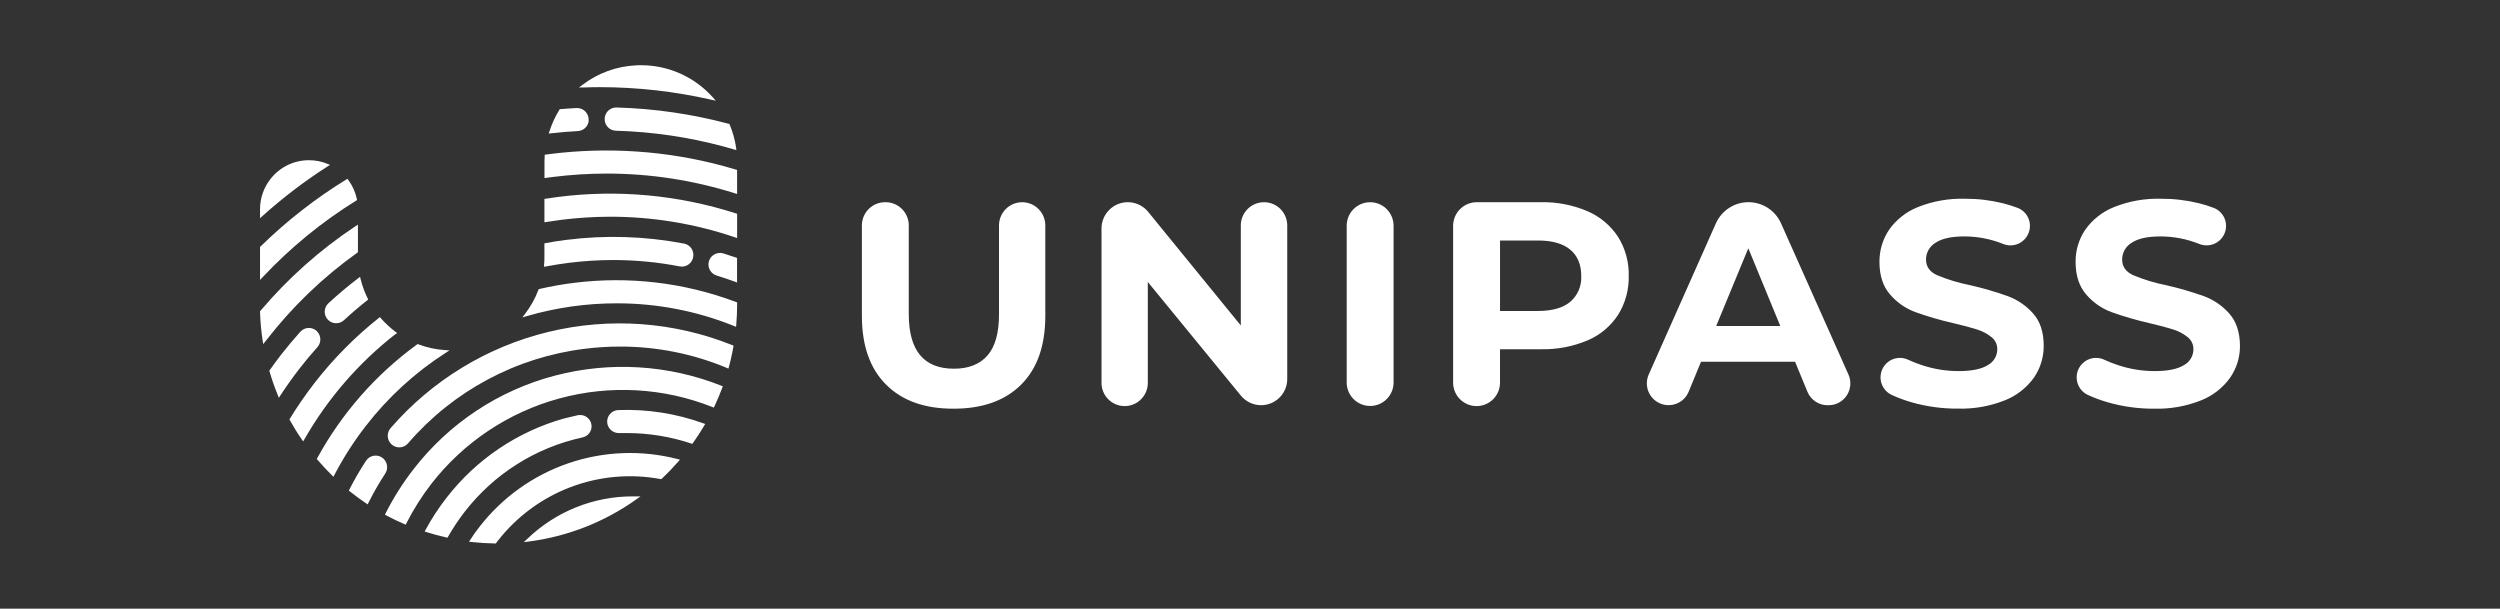
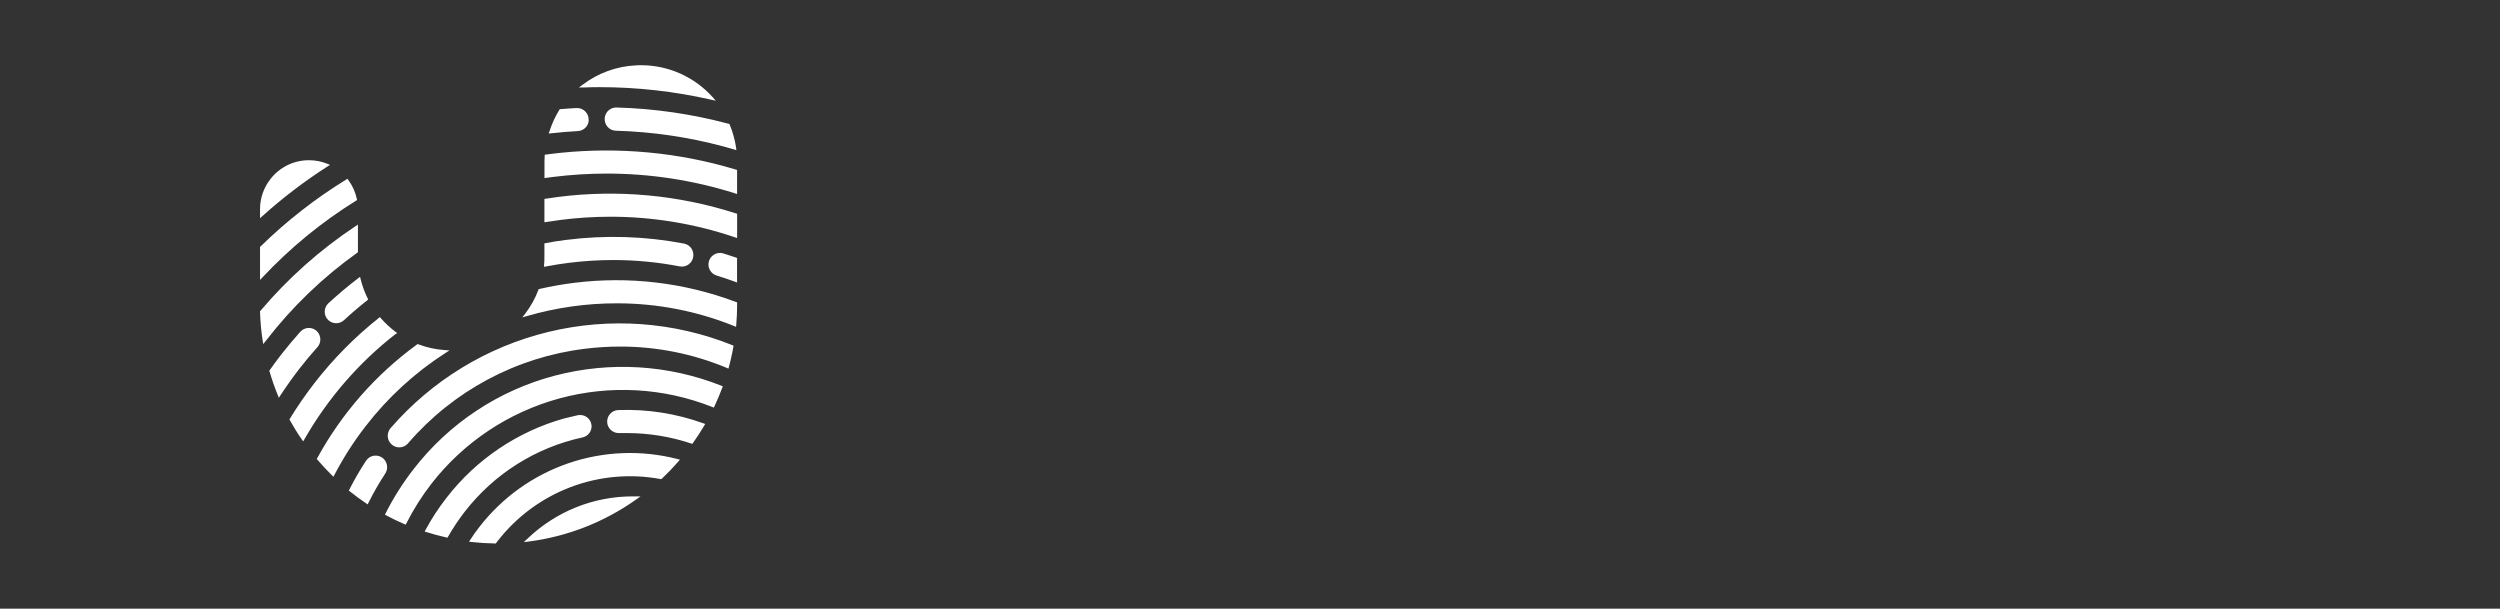
<svg xmlns="http://www.w3.org/2000/svg" width="230" height="56" viewBox="0 0 230 56" fill="none">
  <rect x="0" y="0" width="230" height="56" fill="#333333" stroke="none" />
-   <path fill-rule="evenodd" clip-rule="evenodd" d="M65.413 9.168C62.053 8.405 58.617 8.019 55.172 8.018C54.689 8.018 54.197 8.027 53.709 8.048H53.258L53.618 7.784C55.028 6.717 56.725 6.101 58.49 6.015C58.66 6 58.818 6 58.976 6C60.217 5.999 61.444 6.26 62.578 6.765C63.713 7.271 64.728 8.009 65.559 8.934L65.852 9.268L65.413 9.168ZM67.713 15.605C67.268 15.47 66.879 15.359 66.519 15.262C61.325 13.869 55.91 13.499 50.575 14.173L50.367 14.203L50.109 14.238V14.355C50.109 14.456 50.105 14.55 50.1 14.641C50.096 14.724 50.092 14.805 50.092 14.883V16.385L50.402 16.341L50.844 16.283C52.494 16.075 54.155 15.97 55.818 15.969C59.823 15.967 63.805 16.581 67.625 17.788L67.812 17.846V15.634L67.713 15.605ZM51.318 18.122C50.982 18.166 50.619 18.216 50.209 18.281L50.086 18.298V20.452L50.253 20.425C50.756 20.343 51.178 20.282 51.578 20.232C53.088 20.039 54.607 19.941 56.129 19.938C60.039 19.936 63.923 20.577 67.626 21.836L67.816 21.901V19.668L67.716 19.636C62.427 17.933 56.829 17.416 51.318 18.122ZM52.801 26.023C51.737 26.156 50.68 26.343 49.635 26.583L49.562 26.601L49.533 26.671C49.237 27.454 48.829 28.189 48.321 28.854L48.055 29.2L48.474 29.08C51.16 28.298 53.943 27.903 56.74 27.906C60.44 27.901 64.107 28.61 67.54 29.995L67.719 30.068L67.736 29.875C67.789 29.244 67.815 28.613 67.815 28.003V27.821L67.722 27.786C62.964 25.994 57.844 25.389 52.801 26.023ZM41.354 32.236L40.989 32.471C38.172 34.279 35.685 36.558 33.638 39.21C32.548 40.615 31.587 42.115 30.765 43.693L30.677 43.863L30.539 43.728C30.086 43.279 29.632 42.798 29.208 42.302L29.144 42.226L29.19 42.141C31.439 38.023 34.57 34.456 38.358 31.697L38.419 31.652L38.493 31.679C39.272 31.973 40.09 32.151 40.921 32.207L41.354 32.236ZM51.066 34.554C45.889 35.907 41.304 38.942 38.03 43.185C37.051 44.446 36.195 45.799 35.476 47.225L35.414 47.348L35.537 47.415C36.078 47.709 36.637 47.976 37.199 48.216L37.322 48.272L37.384 48.152C38.038 46.86 38.813 45.634 39.701 44.49C42.673 40.675 46.798 37.927 51.457 36.658C56.117 35.389 61.062 35.666 65.551 37.45L65.676 37.499L65.732 37.376C65.993 36.822 66.235 36.247 66.449 35.672L66.496 35.54L66.367 35.487C61.495 33.554 56.136 33.227 51.066 34.554ZM43.28 49.639C43.529 49.235 43.821 48.839 44.114 48.466C46.213 45.759 49.056 43.726 52.294 42.619C55.53 41.511 59.02 41.377 62.332 42.232L62.557 42.29L62.402 42.466C61.929 43.011 61.429 43.531 60.904 44.024L60.851 44.074H60.778C57.999 43.556 55.131 43.813 52.488 44.817C49.844 45.821 47.526 47.534 45.788 49.769L45.697 49.889L45.612 50H45.542C44.816 49.989 44.087 49.942 43.382 49.862L43.151 49.836L43.28 49.639ZM48.503 49.584C51.123 47.056 54.623 45.651 58.259 45.667L58.487 45.67H58.923L58.569 45.922C55.624 48.025 52.206 49.365 48.62 49.824L48.19 49.877L48.503 49.584ZM36.538 30.638L36.389 30.752V30.732C32.993 33.382 30.146 36.67 28.006 40.413L27.891 40.609L27.763 40.422C27.371 39.861 27.002 39.263 26.668 38.661L26.627 38.588L26.671 38.515C27.359 37.391 28.107 36.306 28.913 35.264C30.644 33.029 32.637 31.01 34.85 29.253L34.955 29.171L35.043 29.282C35.447 29.742 35.897 30.159 36.386 30.526L36.538 30.638ZM32.93 23.209L32.871 23.25C29.707 25.506 26.89 28.214 24.509 31.289L24.216 31.658L24.163 31.327C24.03 30.452 23.95 29.57 23.923 28.686V28.631L23.97 28.584C26.502 25.592 29.444 22.974 32.708 20.809L32.93 20.663V23.209ZM32.851 18.404L32.766 18.457C29.608 20.416 26.719 22.781 24.172 25.492L23.923 25.753V22.717L23.967 22.678C26.358 20.336 29.003 18.269 31.853 16.518L31.964 16.45L32.043 16.556C32.431 17.078 32.7 17.679 32.831 18.316L32.851 18.404ZM30.126 15.317L30.363 15.168L30.102 15.062C29.569 14.848 29 14.739 28.426 14.74C27.745 14.738 27.072 14.892 26.459 15.19C25.846 15.489 25.309 15.923 24.889 16.462C24.26 17.256 23.92 18.24 23.923 19.254V20.075L24.163 19.861C26.024 18.187 28.019 16.667 30.126 15.317ZM63.786 23.555C63.812 23.293 63.74 23.03 63.583 22.819C63.426 22.607 63.196 22.462 62.938 22.411C59.352 21.725 55.68 21.611 52.058 22.074C51.459 22.147 50.835 22.244 50.206 22.367L50.086 22.388V23.626C50.086 23.861 50.086 24.107 50.054 24.359V24.55L50.238 24.512C50.955 24.377 51.66 24.265 52.336 24.18C53.695 24.01 55.063 23.924 56.433 23.922C58.481 23.924 60.525 24.12 62.537 24.509C62.682 24.536 62.83 24.533 62.974 24.499C63.117 24.465 63.252 24.402 63.37 24.313C63.487 24.224 63.585 24.112 63.657 23.983C63.728 23.854 63.773 23.711 63.786 23.564V23.555ZM66.548 23.315C66.943 23.436 67.332 23.562 67.718 23.697L67.809 23.732V25.988L67.616 25.917C67.058 25.712 66.496 25.522 65.928 25.348C65.695 25.276 65.493 25.126 65.358 24.923C65.222 24.72 65.16 24.477 65.182 24.233C65.196 24.076 65.245 23.924 65.326 23.788C65.406 23.652 65.516 23.536 65.647 23.448C65.778 23.36 65.927 23.302 66.083 23.279C66.239 23.256 66.398 23.269 66.548 23.315ZM54.153 11.099C54.166 10.947 54.147 10.793 54.097 10.649C54.046 10.505 53.965 10.374 53.859 10.264C53.754 10.154 53.626 10.068 53.484 10.012C53.342 9.956 53.19 9.932 53.038 9.94C52.555 9.963 52.07 9.999 51.575 10.04H51.502L51.464 10.098C51.082 10.718 50.775 11.382 50.551 12.075L50.481 12.287L50.703 12.263C51.523 12.172 52.345 12.105 53.164 12.058C53.418 12.046 53.659 11.942 53.843 11.765C54.027 11.589 54.141 11.352 54.164 11.099H54.153ZM67.134 11.471C67.413 12.143 67.609 12.847 67.719 13.566L67.745 13.809L67.532 13.748C67.183 13.645 66.862 13.554 66.546 13.469C63.318 12.605 60.001 12.121 56.661 12.026C56.515 12.022 56.371 11.988 56.238 11.926C56.106 11.864 55.988 11.775 55.891 11.665C55.795 11.554 55.722 11.425 55.678 11.286C55.634 11.146 55.619 10.998 55.634 10.852C55.659 10.585 55.785 10.337 55.985 10.158C56.185 9.979 56.446 9.884 56.714 9.89C60.201 9.986 63.666 10.489 67.037 11.389L67.105 11.407L67.134 11.471ZM35.309 42.223C35.197 42.112 35.063 42.027 34.915 41.974C34.767 41.922 34.609 41.903 34.453 41.918C34.297 41.934 34.147 41.984 34.012 42.065C33.878 42.146 33.763 42.256 33.676 42.387C33.118 43.238 32.607 44.12 32.146 45.027L32.093 45.133L32.184 45.206C32.669 45.593 33.175 45.966 33.691 46.312L33.828 46.403L33.898 46.256C34.359 45.331 34.874 44.434 35.44 43.569C35.575 43.365 35.636 43.12 35.612 42.876C35.588 42.631 35.481 42.403 35.309 42.229V42.223ZM50.444 30.538C56.078 29.171 61.997 29.596 67.379 31.755L67.488 31.808L67.467 31.923C67.438 32.087 67.409 32.248 67.376 32.41C67.286 32.853 67.18 33.307 67.06 33.753L67.016 33.912L66.867 33.847C63.756 32.547 60.418 31.88 57.047 31.884C55.963 31.885 54.88 31.952 53.805 32.087C47.493 32.86 41.694 35.962 37.538 40.788C37.444 40.899 37.327 40.989 37.196 41.053C37.065 41.117 36.922 41.152 36.776 41.158C36.631 41.164 36.486 41.139 36.35 41.087C36.214 41.033 36.091 40.953 35.988 40.85C35.794 40.658 35.681 40.399 35.672 40.127C35.662 39.854 35.758 39.588 35.938 39.383C39.74 34.996 44.81 31.905 50.444 30.538ZM64.714 38.946C62.201 38.04 59.538 37.626 56.869 37.726C56.724 37.732 56.583 37.768 56.453 37.831C56.323 37.895 56.207 37.984 56.113 38.094C56.019 38.204 55.949 38.333 55.906 38.471C55.863 38.609 55.849 38.755 55.865 38.899C55.896 39.166 56.026 39.411 56.23 39.586C56.433 39.761 56.695 39.852 56.962 39.841H57.644C59.666 39.839 61.675 40.164 63.593 40.803L63.693 40.838L63.757 40.747C64.126 40.231 64.468 39.7 64.79 39.154L64.878 39.005L64.714 38.946ZM54.282 38.7C54.356 38.828 54.403 38.969 54.42 39.116V39.087C54.451 39.348 54.384 39.611 54.231 39.825C54.078 40.039 53.851 40.188 53.594 40.242C49.283 41.175 45.439 43.603 42.739 47.099C42.181 47.821 41.674 48.582 41.223 49.375L41.17 49.469L41.068 49.446C40.453 49.308 39.827 49.143 39.242 48.953L39.069 48.897L39.151 48.745C39.708 47.715 40.349 46.734 41.068 45.811C43.805 42.266 47.608 39.7 51.915 38.494C52.328 38.39 52.741 38.293 53.153 38.201C53.297 38.17 53.445 38.17 53.589 38.2C53.733 38.23 53.869 38.29 53.989 38.377C54.108 38.463 54.208 38.573 54.282 38.7ZM33.828 27.457C33.546 26.891 33.328 26.295 33.178 25.68L33.126 25.468L32.95 25.601C32.004 26.322 31.093 27.088 30.218 27.897C30.112 27.994 30.027 28.111 29.968 28.242C29.909 28.372 29.877 28.514 29.873 28.657C29.87 28.8 29.896 28.943 29.949 29.076C30.002 29.209 30.081 29.33 30.183 29.431C30.377 29.622 30.637 29.731 30.909 29.736C31.181 29.741 31.444 29.642 31.645 29.458C32.334 28.82 33.046 28.212 33.781 27.633L33.872 27.563L33.828 27.457ZM28.808 30.244C28.942 30.297 29.064 30.377 29.167 30.479H29.161C29.353 30.673 29.464 30.933 29.471 31.206C29.477 31.478 29.379 31.744 29.196 31.946C28.62 32.583 28.069 33.244 27.54 33.929C26.943 34.7 26.358 35.522 25.805 36.366L25.656 36.595L25.553 36.343C25.264 35.633 25.011 34.908 24.796 34.172L24.775 34.105L24.816 34.049C25.167 33.553 25.521 33.072 25.869 32.623C26.433 31.904 27.018 31.205 27.625 30.526C27.721 30.418 27.838 30.331 27.969 30.27C28.099 30.208 28.241 30.174 28.386 30.17C28.53 30.166 28.674 30.191 28.808 30.244Z" fill="white" />
-   <path fill-rule="evenodd" clip-rule="evenodd" d="M184.725 27.249C183.586 26.842 182.424 26.504 181.245 26.236C180.198 26.03 179.176 25.72 178.191 25.308C177.525 24.998 177.193 24.522 177.193 23.88C177.192 23.569 177.273 23.262 177.426 22.991C177.58 22.72 177.801 22.494 178.068 22.335C178.652 21.943 179.528 21.75 180.746 21.75C181.963 21.756 183.169 21.992 184.299 22.446C184.736 22.622 185.225 22.618 185.658 22.434C186.093 22.251 186.438 21.903 186.616 21.466C186.709 21.247 186.755 21.012 186.755 20.774C186.754 20.537 186.705 20.302 186.613 20.084C186.52 19.866 186.384 19.668 186.214 19.503C186.044 19.339 185.842 19.21 185.621 19.125C185.176 18.955 184.72 18.812 184.257 18.697C183.113 18.416 181.939 18.278 180.76 18.285C179.281 18.243 177.808 18.506 176.433 19.057C175.368 19.484 174.447 20.212 173.786 21.152C173.205 22.024 172.9 23.051 172.91 24.1C172.91 25.346 173.234 26.342 173.882 27.088C174.509 27.821 175.313 28.381 176.217 28.715C177.358 29.123 178.523 29.462 179.703 29.73C180.626 29.945 181.358 30.14 181.899 30.316C182.383 30.465 182.835 30.705 183.23 31.024C183.395 31.157 183.527 31.325 183.617 31.517C183.707 31.708 183.752 31.918 183.75 32.13C183.75 32.431 183.669 32.726 183.514 32.984C183.361 33.242 183.139 33.452 182.873 33.593C182.29 33.96 181.386 34.143 180.159 34.141C179.038 34.137 177.925 33.957 176.86 33.608C176.429 33.468 176.005 33.304 175.593 33.116C175.38 33.009 175.146 32.946 174.908 32.93C174.67 32.914 174.431 32.947 174.205 33.026C173.98 33.105 173.772 33.228 173.596 33.389C173.418 33.55 173.275 33.745 173.174 33.962C173.075 34.179 173.019 34.414 173.01 34.654C173.002 34.893 173.042 35.132 173.127 35.355C173.213 35.579 173.342 35.783 173.508 35.955C173.674 36.128 173.872 36.265 174.093 36.359C174.666 36.618 175.257 36.836 175.862 37.009C177.25 37.406 178.688 37.603 180.132 37.594C181.61 37.634 183.082 37.373 184.456 36.827C185.53 36.401 186.458 35.673 187.13 34.732C187.718 33.87 188.029 32.849 188.021 31.805C188.021 30.559 187.697 29.571 187.052 28.844C186.419 28.128 185.619 27.58 184.725 27.249ZM162.647 19.131C163.179 19.478 163.599 19.971 163.857 20.553L170.058 34.457C170.194 34.762 170.252 35.097 170.227 35.43C170.201 35.764 170.093 36.085 169.911 36.366C169.73 36.647 169.482 36.877 169.188 37.037C168.895 37.197 168.567 37.281 168.233 37.281H168.131C167.735 37.281 167.348 37.163 167.02 36.942C166.69 36.721 166.434 36.407 166.283 36.04L165.144 33.277H156.494L155.356 36.04C155.254 36.285 155.105 36.507 154.917 36.694C154.73 36.88 154.507 37.028 154.262 37.127C154.016 37.227 153.754 37.277 153.49 37.274C153.225 37.272 152.964 37.217 152.722 37.112C152.478 37.008 152.259 36.856 152.074 36.666C151.89 36.475 151.745 36.25 151.648 36.004C151.552 35.757 151.505 35.494 151.51 35.229C151.516 34.964 151.574 34.702 151.68 34.46L157.86 20.553C158.118 19.971 158.54 19.478 159.072 19.131C159.603 18.785 160.224 18.6 160.859 18.6C161.494 18.6 162.115 18.785 162.647 19.131ZM160.844 22.841L157.89 29.991H163.787L160.844 22.841ZM146.052 19.432C144.695 18.853 143.229 18.57 141.754 18.604H135.857C135.282 18.604 134.73 18.833 134.323 19.241C133.917 19.648 133.688 20.201 133.688 20.778V35.118C133.678 35.409 133.725 35.698 133.829 35.97C133.932 36.241 134.089 36.489 134.291 36.699C134.492 36.908 134.733 37.074 135 37.188C135.267 37.302 135.554 37.36 135.844 37.36C136.134 37.36 136.421 37.302 136.688 37.188C136.954 37.074 137.196 36.908 137.398 36.699C137.599 36.489 137.755 36.241 137.86 35.97C137.963 35.698 138.011 35.409 138 35.118V32.13H141.754C143.228 32.165 144.693 31.888 146.052 31.317C147.199 30.834 148.175 30.019 148.857 28.975C149.53 27.902 149.872 26.654 149.843 25.387C149.875 24.115 149.532 22.862 148.857 21.785C148.171 20.742 147.197 19.924 146.052 19.432ZM144.461 27.77C143.785 28.328 142.801 28.608 141.506 28.609H138.003V22.127H141.506C142.802 22.127 143.787 22.407 144.461 22.967C145.134 23.527 145.472 24.332 145.474 25.381C145.499 25.831 145.421 26.28 145.246 26.694C145.07 27.108 144.801 27.476 144.461 27.77ZM116.286 18.604C115.721 18.604 115.179 18.829 114.779 19.229C114.379 19.63 114.155 20.173 114.155 20.74V29.944L105.633 19.493C105.317 19.105 104.889 18.825 104.408 18.691C103.927 18.557 103.416 18.575 102.945 18.743C102.475 18.912 102.068 19.222 101.78 19.631C101.493 20.04 101.338 20.529 101.339 21.03V35.144C101.328 35.431 101.375 35.718 101.478 35.986C101.58 36.254 101.735 36.499 101.934 36.706C102.133 36.913 102.371 37.077 102.635 37.19C102.898 37.302 103.182 37.36 103.468 37.36C103.755 37.36 104.038 37.302 104.302 37.19C104.566 37.077 104.804 36.913 105.003 36.706C105.202 36.499 105.357 36.254 105.459 35.986C105.561 35.718 105.609 35.431 105.598 35.144V25.94L114.164 36.4C114.39 36.675 114.674 36.896 114.995 37.047C115.317 37.199 115.668 37.278 116.023 37.278C116.661 37.277 117.272 37.023 117.722 36.571C118.173 36.118 118.426 35.505 118.426 34.866V20.74C118.426 20.459 118.37 20.18 118.263 19.92C118.155 19.66 117.997 19.425 117.799 19.226C117.6 19.028 117.364 18.87 117.104 18.764C116.845 18.657 116.567 18.602 116.286 18.604ZM94.04 18.604C93.475 18.604 92.933 18.829 92.533 19.229C92.134 19.63 91.909 20.173 91.909 20.74V28.902C91.909 30.629 91.555 31.897 90.846 32.707C90.138 33.516 89.108 33.921 87.758 33.921C84.99 33.921 83.606 32.249 83.606 28.905V20.74C83.607 20.46 83.552 20.182 83.445 19.923C83.338 19.663 83.182 19.428 82.984 19.23C82.786 19.031 82.552 18.874 82.293 18.766C82.035 18.659 81.758 18.604 81.478 18.604H81.426C80.86 18.604 80.318 18.829 79.919 19.229C79.519 19.63 79.294 20.173 79.294 20.74V29.063C79.294 31.795 80.036 33.902 81.519 35.384C83.002 36.867 85.073 37.606 87.731 37.6C90.394 37.6 92.466 36.861 93.947 35.384C95.428 33.908 96.168 31.8 96.168 29.063V20.74C96.168 20.174 95.944 19.631 95.545 19.23C95.146 18.83 94.605 18.604 94.04 18.604ZM125.226 18.768C125.488 18.66 125.768 18.604 126.051 18.604C126.624 18.604 127.172 18.831 127.577 19.237C127.981 19.643 128.209 20.193 128.209 20.766V35.106C128.219 35.397 128.171 35.687 128.068 35.958C127.964 36.23 127.807 36.478 127.606 36.687C127.405 36.896 127.163 37.063 126.897 37.176C126.63 37.29 126.343 37.349 126.053 37.349C125.763 37.349 125.476 37.29 125.209 37.176C124.942 37.063 124.701 36.896 124.499 36.687C124.298 36.478 124.141 36.23 124.038 35.958C123.934 35.687 123.886 35.397 123.897 35.106V20.766C123.896 20.482 123.952 20.201 124.06 19.939C124.168 19.677 124.327 19.438 124.527 19.237C124.727 19.036 124.964 18.877 125.226 18.768ZM202.761 27.249C203.659 27.581 204.461 28.131 205.096 28.849C205.738 29.577 206.065 30.562 206.077 31.805C206.086 32.849 205.773 33.871 205.184 34.732C204.513 35.673 203.587 36.401 202.515 36.827C201.137 37.378 199.66 37.641 198.178 37.6C196.732 37.607 195.295 37.408 193.906 37.009C193.301 36.836 192.71 36.618 192.137 36.359C191.917 36.265 191.719 36.128 191.553 35.955C191.387 35.783 191.258 35.579 191.172 35.355C191.087 35.132 191.046 34.893 191.055 34.654C191.063 34.414 191.119 34.179 191.22 33.962C191.319 33.745 191.463 33.55 191.64 33.389C191.817 33.228 192.024 33.105 192.25 33.026C192.475 32.947 192.714 32.915 192.953 32.93C193.191 32.946 193.424 33.009 193.638 33.116C194.051 33.304 194.473 33.468 194.904 33.608C195.97 33.957 197.082 34.137 198.204 34.141C199.43 34.143 200.335 33.96 200.919 33.593C201.184 33.453 201.406 33.242 201.56 32.984C201.714 32.726 201.795 32.431 201.794 32.13C201.798 31.918 201.753 31.708 201.663 31.516C201.573 31.325 201.44 31.156 201.274 31.024C200.881 30.704 200.43 30.464 199.946 30.316C199.403 30.14 198.67 29.945 197.749 29.73C196.567 29.462 195.403 29.123 194.262 28.715C193.357 28.383 192.553 27.822 191.926 27.088C191.279 26.342 190.955 25.346 190.955 24.1C190.943 23.051 191.248 22.024 191.831 21.153C192.491 20.211 193.412 19.483 194.479 19.057C195.851 18.506 197.323 18.243 198.802 18.285C199.98 18.278 201.155 18.416 202.299 18.697C202.762 18.812 203.218 18.955 203.663 19.125C203.884 19.21 204.084 19.339 204.255 19.504C204.425 19.669 204.561 19.866 204.654 20.084C204.747 20.302 204.795 20.537 204.797 20.774C204.798 21.012 204.752 21.247 204.662 21.466C204.482 21.902 204.137 22.25 203.703 22.433C203.269 22.617 202.781 22.621 202.343 22.446C201.212 21.992 200.006 21.756 198.788 21.75C197.573 21.75 196.697 21.943 196.114 22.335C195.845 22.494 195.623 22.719 195.469 22.991C195.316 23.262 195.236 23.568 195.237 23.88C195.239 24.522 195.572 24.998 196.233 25.308C197.213 25.719 198.232 26.03 199.275 26.236C200.456 26.504 201.62 26.842 202.761 27.249Z" fill="white" />
+   <path fill-rule="evenodd" clip-rule="evenodd" d="M65.413 9.168C62.053 8.405 58.617 8.019 55.172 8.018C54.689 8.018 54.197 8.027 53.709 8.048H53.258L53.618 7.784C55.028 6.717 56.725 6.101 58.49 6.015C58.66 6 58.818 6 58.976 6C60.217 5.999 61.444 6.26 62.578 6.765C63.713 7.271 64.728 8.009 65.559 8.934L65.852 9.268L65.413 9.168ZM67.713 15.605C67.268 15.47 66.879 15.359 66.519 15.262C61.325 13.869 55.91 13.499 50.575 14.173L50.367 14.203L50.109 14.238V14.355C50.109 14.456 50.105 14.55 50.1 14.641C50.096 14.724 50.092 14.805 50.092 14.883V16.385L50.402 16.341L50.844 16.283C52.494 16.075 54.155 15.97 55.818 15.969C59.823 15.967 63.805 16.581 67.625 17.788L67.812 17.846V15.634L67.713 15.605ZM51.318 18.122C50.982 18.166 50.619 18.216 50.209 18.281L50.086 18.298V20.452L50.253 20.425C50.756 20.343 51.178 20.282 51.578 20.232C53.088 20.039 54.607 19.941 56.129 19.938C60.039 19.936 63.923 20.577 67.626 21.836L67.816 21.901V19.668L67.716 19.636C62.427 17.933 56.829 17.416 51.318 18.122ZM52.801 26.023C51.737 26.156 50.68 26.343 49.635 26.583L49.562 26.601L49.533 26.671C49.237 27.454 48.829 28.189 48.321 28.854L48.055 29.2L48.474 29.08C51.16 28.298 53.943 27.903 56.74 27.906C60.44 27.901 64.107 28.61 67.54 29.995L67.719 30.068L67.736 29.875C67.789 29.244 67.815 28.613 67.815 28.003V27.821L67.722 27.786C62.964 25.994 57.844 25.389 52.801 26.023ZM41.354 32.236L40.989 32.471C38.172 34.279 35.685 36.558 33.638 39.21C32.548 40.615 31.587 42.115 30.765 43.693L30.677 43.863L30.539 43.728C30.086 43.279 29.632 42.798 29.208 42.302L29.144 42.226L29.19 42.141C31.439 38.023 34.57 34.456 38.358 31.697L38.419 31.652L38.493 31.679C39.272 31.973 40.09 32.151 40.921 32.207L41.354 32.236ZM51.066 34.554C45.889 35.907 41.304 38.942 38.03 43.185C37.051 44.446 36.195 45.799 35.476 47.225L35.414 47.348L35.537 47.415C36.078 47.709 36.637 47.976 37.199 48.216L37.322 48.272L37.384 48.152C38.038 46.86 38.813 45.634 39.701 44.49C42.673 40.675 46.798 37.927 51.457 36.658C56.117 35.389 61.062 35.666 65.551 37.45L65.676 37.499L65.732 37.376C65.993 36.822 66.235 36.247 66.449 35.672L66.496 35.54L66.367 35.487C61.495 33.554 56.136 33.227 51.066 34.554ZM43.28 49.639C43.529 49.235 43.821 48.839 44.114 48.466C46.213 45.759 49.056 43.726 52.294 42.619C55.53 41.511 59.02 41.377 62.332 42.232L62.557 42.29L62.402 42.466C61.929 43.011 61.429 43.531 60.904 44.024L60.851 44.074H60.778C57.999 43.556 55.131 43.813 52.488 44.817C49.844 45.821 47.526 47.534 45.788 49.769L45.697 49.889L45.612 50H45.542C44.816 49.989 44.087 49.942 43.382 49.862L43.151 49.836L43.28 49.639ZM48.503 49.584C51.123 47.056 54.623 45.651 58.259 45.667L58.487 45.67H58.923L58.569 45.922C55.624 48.025 52.206 49.365 48.62 49.824L48.19 49.877L48.503 49.584ZM36.538 30.638L36.389 30.752V30.732C32.993 33.382 30.146 36.67 28.006 40.413L27.891 40.609L27.763 40.422C27.371 39.861 27.002 39.263 26.668 38.661L26.627 38.588L26.671 38.515C27.359 37.391 28.107 36.306 28.913 35.264C30.644 33.029 32.637 31.01 34.85 29.253L34.955 29.171L35.043 29.282C35.447 29.742 35.897 30.159 36.386 30.526L36.538 30.638ZM32.93 23.209L32.871 23.25C29.707 25.506 26.89 28.214 24.509 31.289L24.216 31.658L24.163 31.327C24.03 30.452 23.95 29.57 23.923 28.686V28.631L23.97 28.584C26.502 25.592 29.444 22.974 32.708 20.809L32.93 20.663V23.209ZM32.851 18.404L32.766 18.457C29.608 20.416 26.719 22.781 24.172 25.492L23.923 25.753V22.717L23.967 22.678C26.358 20.336 29.003 18.269 31.853 16.518L31.964 16.45L32.043 16.556C32.431 17.078 32.7 17.679 32.831 18.316L32.851 18.404ZM30.126 15.317L30.363 15.168L30.102 15.062C29.569 14.848 29 14.739 28.426 14.74C27.745 14.738 27.072 14.892 26.459 15.19C25.846 15.489 25.309 15.923 24.889 16.462C24.26 17.256 23.92 18.24 23.923 19.254V20.075L24.163 19.861C26.024 18.187 28.019 16.667 30.126 15.317ZM63.786 23.555C63.812 23.293 63.74 23.03 63.583 22.819C63.426 22.607 63.196 22.462 62.938 22.411C59.352 21.725 55.68 21.611 52.058 22.074C51.459 22.147 50.835 22.244 50.206 22.367L50.086 22.388V23.626C50.086 23.861 50.086 24.107 50.054 24.359V24.55L50.238 24.512C50.955 24.377 51.66 24.265 52.336 24.18C53.695 24.01 55.063 23.924 56.433 23.922C58.481 23.924 60.525 24.12 62.537 24.509C62.682 24.536 62.83 24.533 62.974 24.499C63.117 24.465 63.252 24.402 63.37 24.313C63.487 24.224 63.585 24.112 63.657 23.983C63.728 23.854 63.773 23.711 63.786 23.564V23.555ZM66.548 23.315C66.943 23.436 67.332 23.562 67.718 23.697L67.809 23.732V25.988L67.616 25.917C67.058 25.712 66.496 25.522 65.928 25.348C65.695 25.276 65.493 25.126 65.358 24.923C65.222 24.72 65.16 24.477 65.182 24.233C65.196 24.076 65.245 23.924 65.326 23.788C65.406 23.652 65.516 23.536 65.647 23.448C65.778 23.36 65.927 23.302 66.083 23.279C66.239 23.256 66.398 23.269 66.548 23.315ZM54.153 11.099C54.166 10.947 54.147 10.793 54.097 10.649C54.046 10.505 53.965 10.374 53.859 10.264C53.754 10.154 53.626 10.068 53.484 10.012C53.342 9.956 53.19 9.932 53.038 9.94C52.555 9.963 52.07 9.999 51.575 10.04H51.502L51.464 10.098C51.082 10.718 50.775 11.382 50.551 12.075L50.481 12.287L50.703 12.263C51.523 12.172 52.345 12.105 53.164 12.058C53.418 12.046 53.659 11.942 53.843 11.765C54.027 11.589 54.141 11.352 54.164 11.099H54.153ZM67.134 11.471C67.413 12.143 67.609 12.847 67.719 13.566L67.745 13.809L67.532 13.748C67.183 13.645 66.862 13.554 66.546 13.469C63.318 12.605 60.001 12.121 56.661 12.026C56.515 12.022 56.371 11.988 56.238 11.926C56.106 11.864 55.988 11.775 55.891 11.665C55.795 11.554 55.722 11.425 55.678 11.286C55.634 11.146 55.619 10.998 55.634 10.852C55.659 10.585 55.785 10.337 55.985 10.158C56.185 9.979 56.446 9.884 56.714 9.89C60.201 9.986 63.666 10.489 67.037 11.389L67.105 11.407L67.134 11.471ZM35.309 42.223C35.197 42.112 35.063 42.027 34.915 41.974C34.767 41.922 34.609 41.903 34.453 41.918C34.297 41.934 34.147 41.984 34.012 42.065C33.878 42.146 33.763 42.256 33.676 42.387C33.118 43.238 32.607 44.12 32.146 45.027L32.093 45.133L32.184 45.206C32.669 45.593 33.175 45.966 33.691 46.312L33.828 46.403L33.898 46.256C34.359 45.331 34.874 44.434 35.44 43.569C35.575 43.365 35.636 43.12 35.612 42.876C35.588 42.631 35.481 42.403 35.309 42.229V42.223ZM50.444 30.538C56.078 29.171 61.997 29.596 67.379 31.755L67.488 31.808L67.467 31.923C67.438 32.087 67.409 32.248 67.376 32.41C67.286 32.853 67.18 33.307 67.06 33.753L67.016 33.912L66.867 33.847C63.756 32.547 60.418 31.88 57.047 31.884C55.963 31.885 54.88 31.952 53.805 32.087C47.493 32.86 41.694 35.962 37.538 40.788C37.444 40.899 37.327 40.989 37.196 41.053C37.065 41.117 36.922 41.152 36.776 41.158C36.631 41.164 36.486 41.139 36.35 41.087C36.214 41.033 36.091 40.953 35.988 40.85C35.794 40.658 35.681 40.399 35.672 40.127C35.662 39.854 35.758 39.588 35.938 39.383C39.74 34.996 44.81 31.905 50.444 30.538ZM64.714 38.946C62.201 38.04 59.538 37.626 56.869 37.726C56.724 37.732 56.583 37.768 56.453 37.831C56.323 37.895 56.207 37.984 56.113 38.094C56.019 38.204 55.949 38.333 55.906 38.471C55.863 38.609 55.849 38.755 55.865 38.899C55.896 39.166 56.026 39.411 56.23 39.586C56.433 39.761 56.695 39.852 56.962 39.841H57.644C59.666 39.839 61.675 40.164 63.593 40.803L63.693 40.838L63.757 40.747C64.126 40.231 64.468 39.7 64.79 39.154L64.878 39.005ZM54.282 38.7C54.356 38.828 54.403 38.969 54.42 39.116V39.087C54.451 39.348 54.384 39.611 54.231 39.825C54.078 40.039 53.851 40.188 53.594 40.242C49.283 41.175 45.439 43.603 42.739 47.099C42.181 47.821 41.674 48.582 41.223 49.375L41.17 49.469L41.068 49.446C40.453 49.308 39.827 49.143 39.242 48.953L39.069 48.897L39.151 48.745C39.708 47.715 40.349 46.734 41.068 45.811C43.805 42.266 47.608 39.7 51.915 38.494C52.328 38.39 52.741 38.293 53.153 38.201C53.297 38.17 53.445 38.17 53.589 38.2C53.733 38.23 53.869 38.29 53.989 38.377C54.108 38.463 54.208 38.573 54.282 38.7ZM33.828 27.457C33.546 26.891 33.328 26.295 33.178 25.68L33.126 25.468L32.95 25.601C32.004 26.322 31.093 27.088 30.218 27.897C30.112 27.994 30.027 28.111 29.968 28.242C29.909 28.372 29.877 28.514 29.873 28.657C29.87 28.8 29.896 28.943 29.949 29.076C30.002 29.209 30.081 29.33 30.183 29.431C30.377 29.622 30.637 29.731 30.909 29.736C31.181 29.741 31.444 29.642 31.645 29.458C32.334 28.82 33.046 28.212 33.781 27.633L33.872 27.563L33.828 27.457ZM28.808 30.244C28.942 30.297 29.064 30.377 29.167 30.479H29.161C29.353 30.673 29.464 30.933 29.471 31.206C29.477 31.478 29.379 31.744 29.196 31.946C28.62 32.583 28.069 33.244 27.54 33.929C26.943 34.7 26.358 35.522 25.805 36.366L25.656 36.595L25.553 36.343C25.264 35.633 25.011 34.908 24.796 34.172L24.775 34.105L24.816 34.049C25.167 33.553 25.521 33.072 25.869 32.623C26.433 31.904 27.018 31.205 27.625 30.526C27.721 30.418 27.838 30.331 27.969 30.27C28.099 30.208 28.241 30.174 28.386 30.17C28.53 30.166 28.674 30.191 28.808 30.244Z" fill="white" />
</svg>